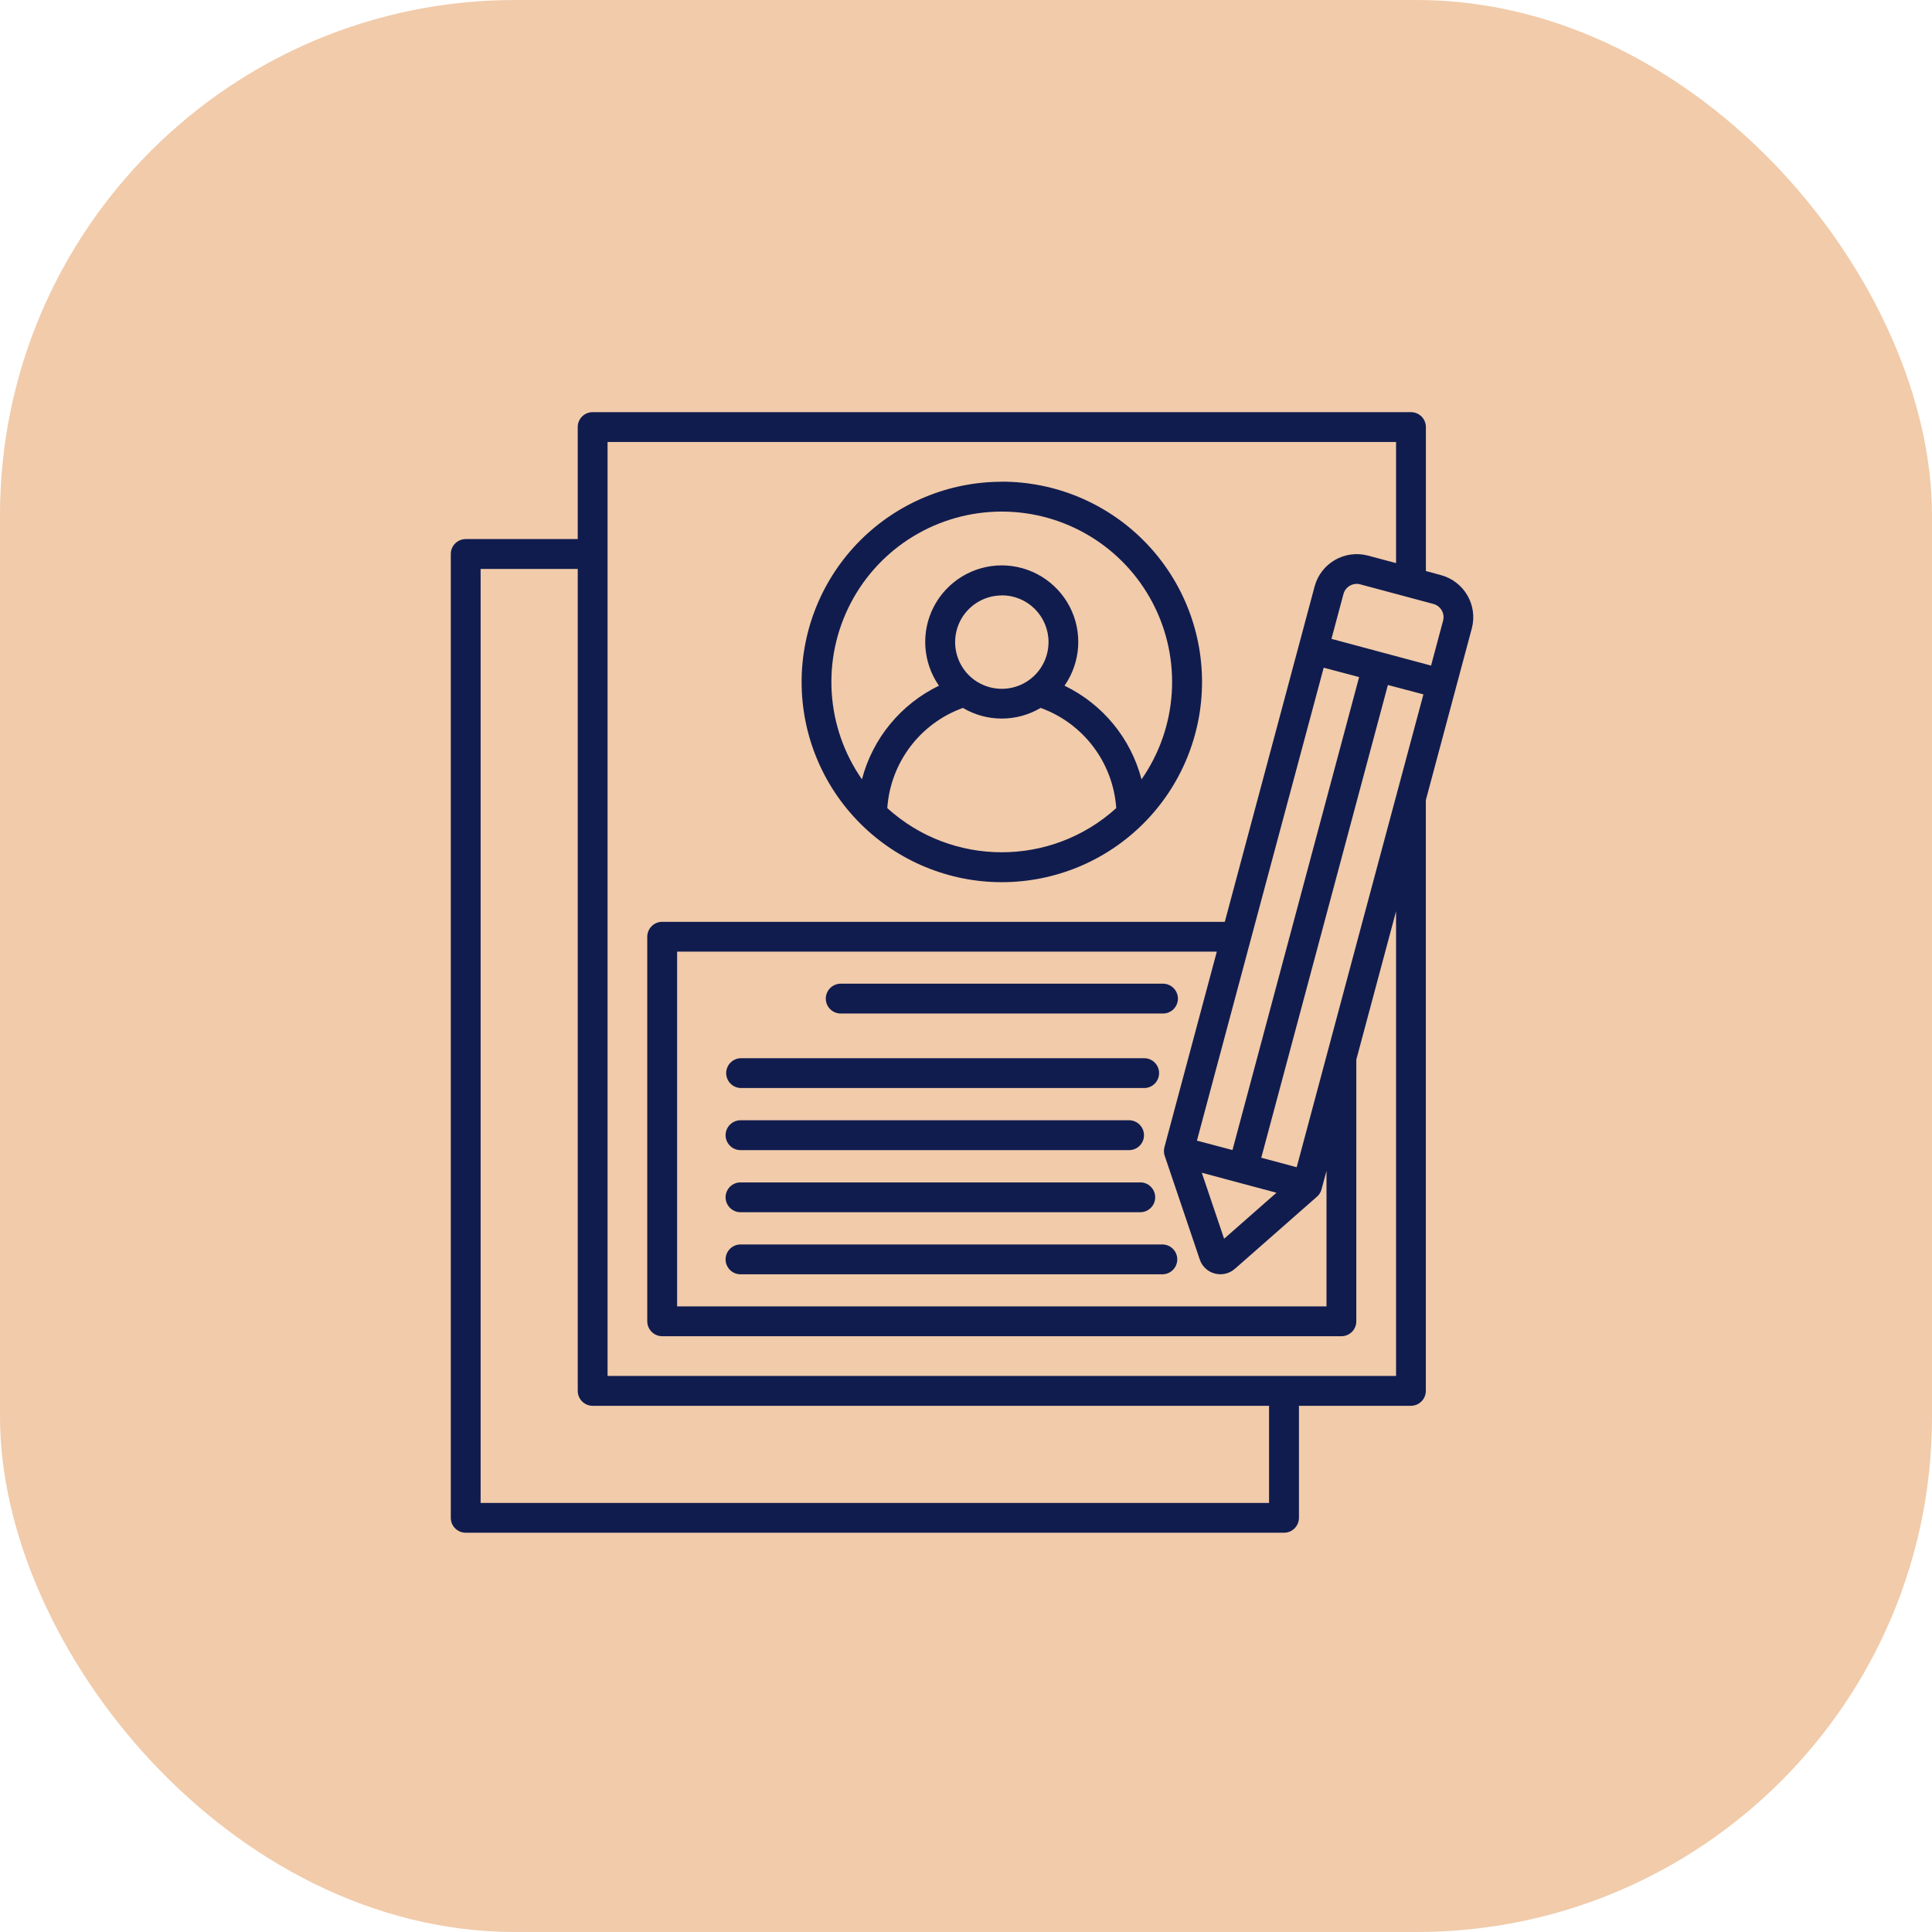
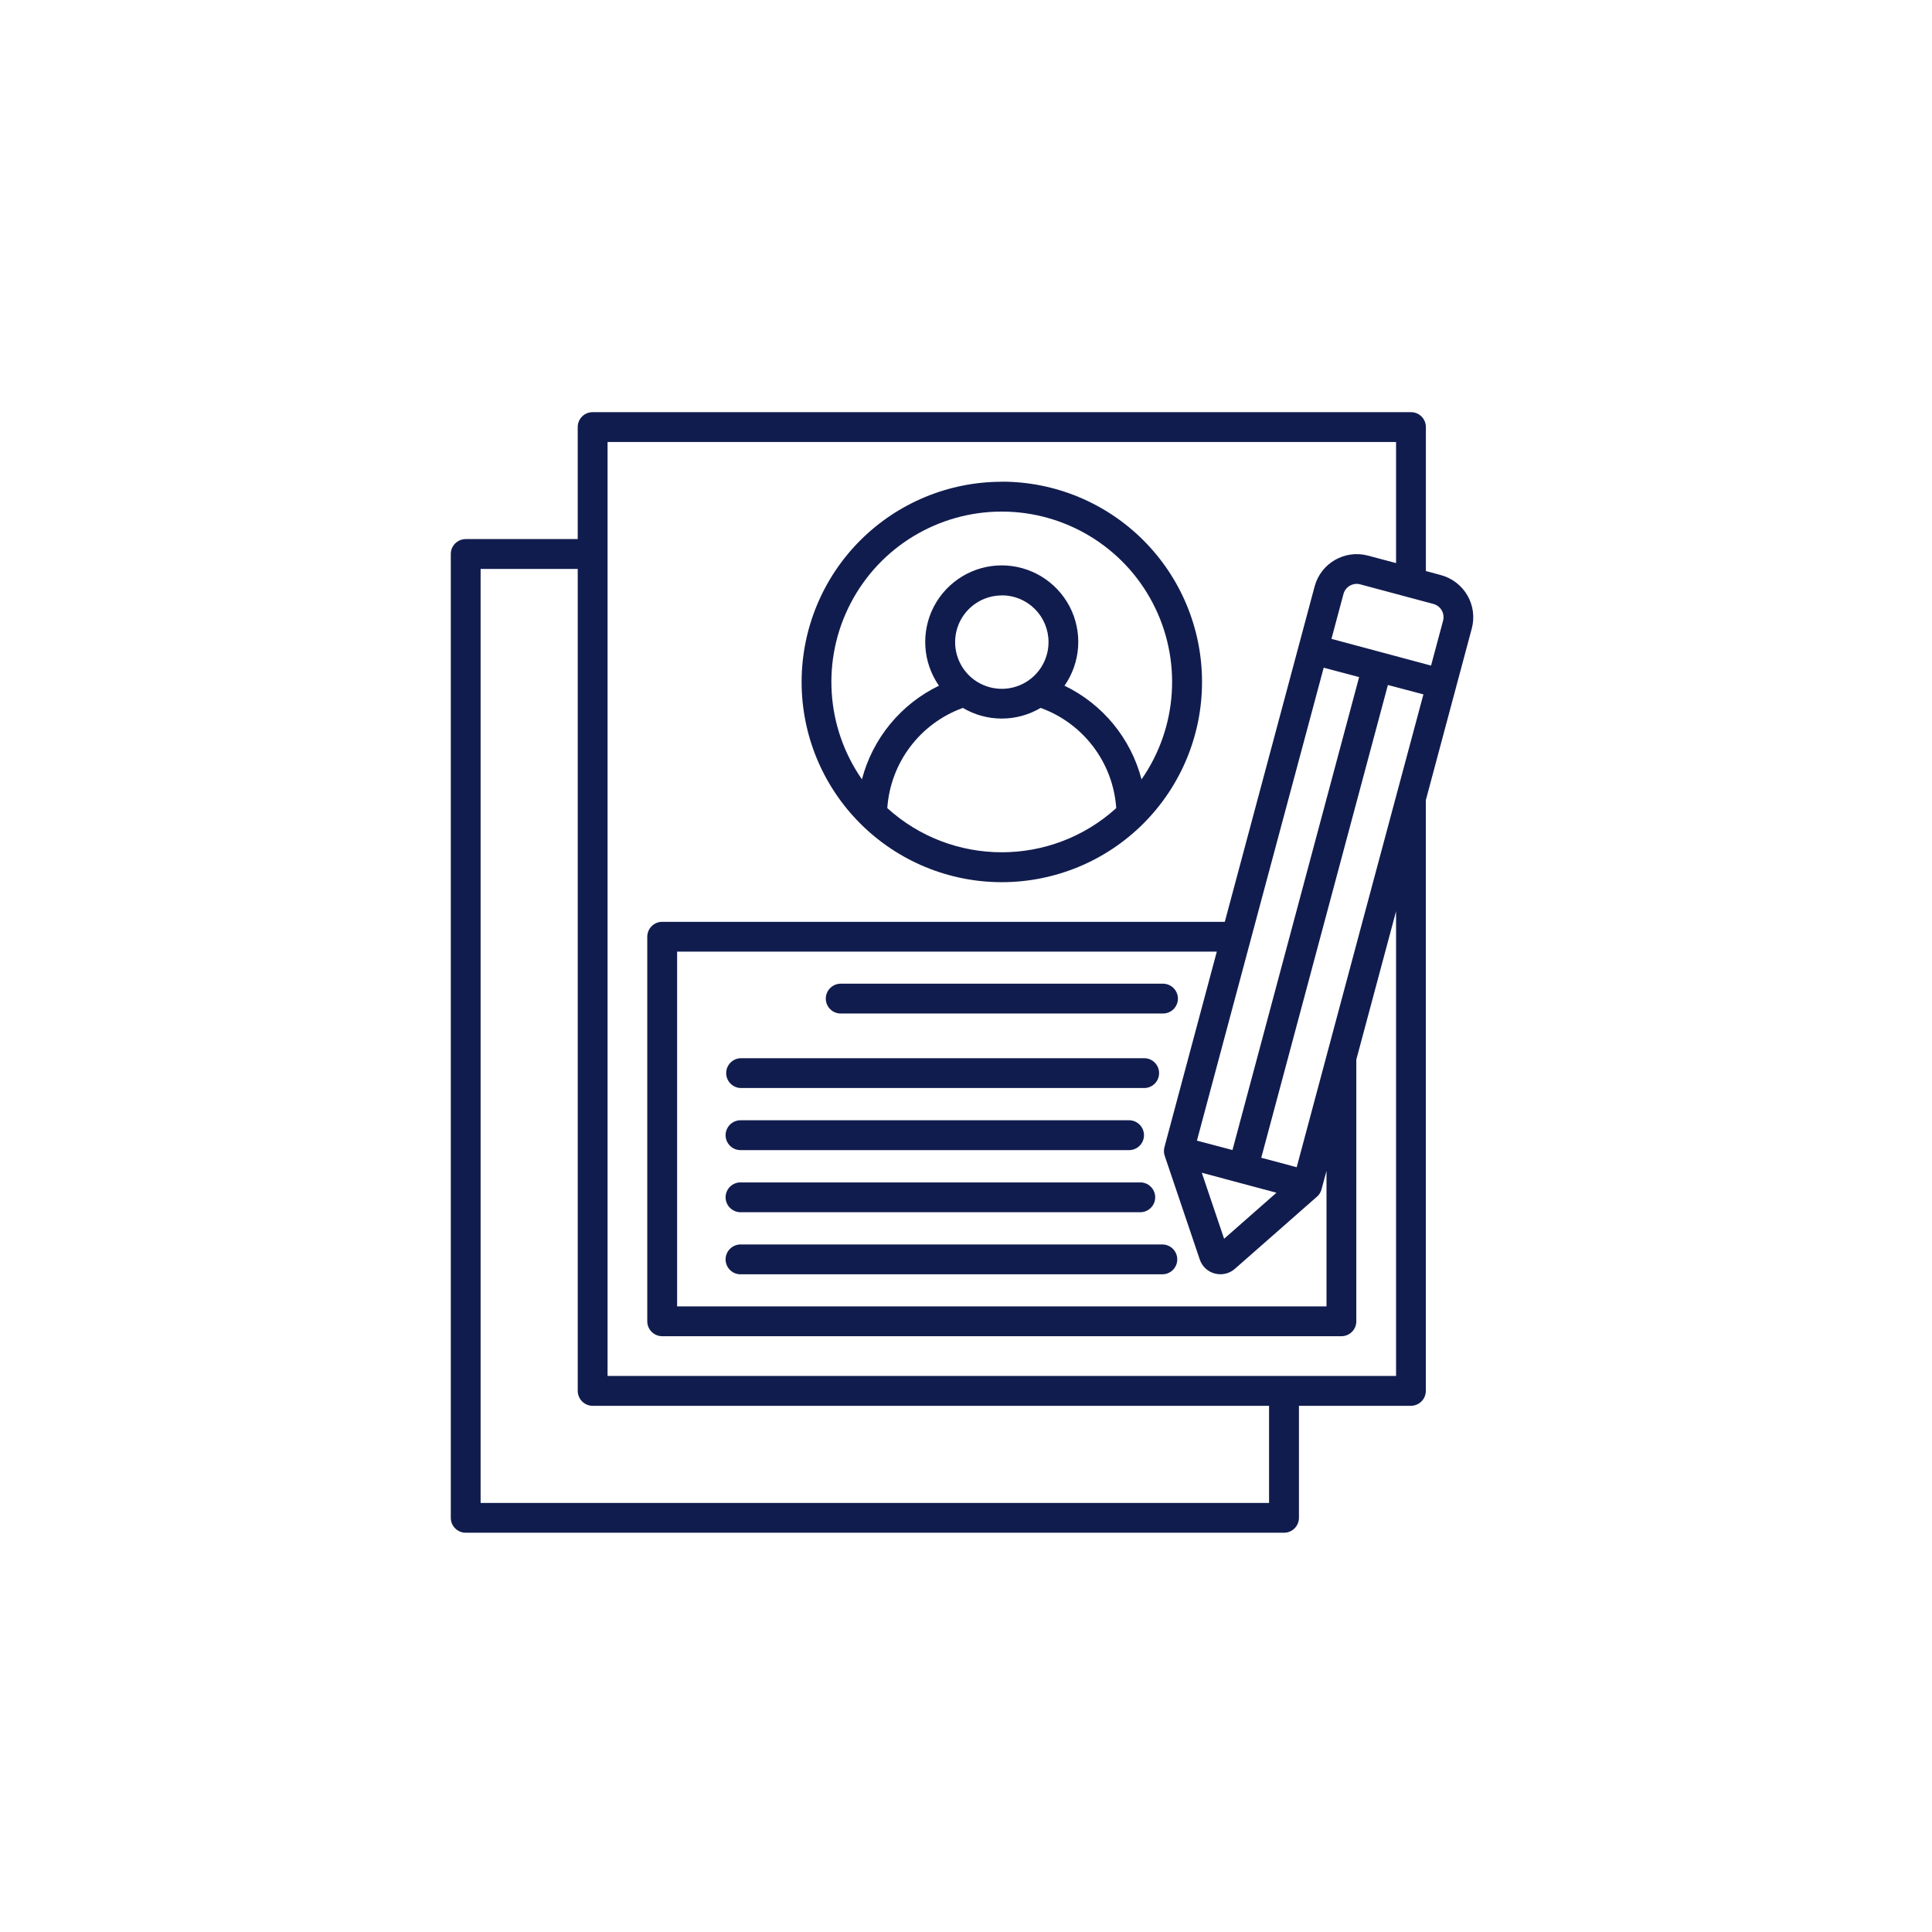
<svg xmlns="http://www.w3.org/2000/svg" width="150" height="150" viewBox="0 0 150 150" fill="none">
-   <rect width="150" height="150" rx="40" fill="#F1CBAA" />
  <path fill-rule="evenodd" clip-rule="evenodd" d="M105.612 45.369C105.045 45.217 104.459 45.551 104.306 46.119L103.374 49.601L111.107 51.676L112.039 48.193C112.192 47.626 111.857 47.043 111.286 46.89L105.609 45.369L105.612 45.369ZM57.538 98.935C57.225 98.949 56.92 98.833 56.691 98.615C56.465 98.396 56.334 98.094 56.334 97.778C56.334 97.465 56.465 97.163 56.691 96.944C56.92 96.726 57.225 96.609 57.538 96.62H90.289C90.911 96.646 91.402 97.155 91.402 97.778C91.402 98.4 90.911 98.913 90.289 98.935L57.538 98.935ZM57.538 94.117C57.225 94.128 56.92 94.011 56.691 93.793C56.465 93.575 56.334 93.272 56.334 92.96C56.334 92.643 56.465 92.341 56.691 92.123C56.92 91.904 57.225 91.788 57.538 91.802H88.484C88.801 91.788 89.107 91.904 89.332 92.123C89.562 92.341 89.689 92.643 89.689 92.96C89.689 93.272 89.562 93.575 89.332 93.793C89.107 94.011 88.801 94.128 88.484 94.117H57.538ZM57.538 89.295C57.225 89.306 56.92 89.19 56.691 88.971C56.465 88.753 56.334 88.451 56.334 88.138C56.334 87.821 56.465 87.519 56.691 87.301C56.92 87.083 57.225 86.966 57.538 86.977H87.706C88.328 87.003 88.819 87.516 88.819 88.138C88.819 88.76 88.328 89.27 87.706 89.295L57.538 89.295ZM57.538 84.474C56.902 84.474 56.381 83.957 56.381 83.316C56.381 82.676 56.902 82.159 57.538 82.159H88.834C89.474 82.159 89.991 82.676 89.991 83.316C89.991 83.957 89.474 84.474 88.834 84.474H57.538ZM65.319 78.688C65.006 78.702 64.7 78.586 64.471 78.367C64.245 78.149 64.114 77.847 64.114 77.53C64.114 77.217 64.245 76.915 64.471 76.697C64.7 76.479 65.006 76.362 65.319 76.373H90.246C90.562 76.362 90.868 76.479 91.097 76.697C91.323 76.915 91.454 77.217 91.454 77.53C91.454 77.847 91.323 78.149 91.097 78.367C90.868 78.586 90.562 78.702 90.246 78.688H65.319ZM110.507 53.91L107.756 53.182L97.924 89.888L100.675 90.623C103.95 78.385 107.228 66.147 110.514 53.909L110.507 53.91ZM105.304 82.265L108.39 70.751V106.829H47.171V34.315H108.39V43.718L106.206 43.136C104.405 42.659 102.556 43.725 102.069 45.523L95.093 71.571H51.414C50.774 71.567 50.257 72.088 50.253 72.728V102.586C50.257 103.226 50.774 103.743 51.414 103.743H104.146C104.786 103.743 105.303 103.226 105.303 102.586L105.304 82.265ZM92.931 88.549C96.207 76.311 99.485 64.074 102.771 51.84L105.522 52.568L95.689 89.288L92.938 88.561L92.931 88.549ZM94.467 73.885H52.571V101.427H102.989V90.907L102.603 92.337V92.341C102.542 92.585 102.396 92.803 102.196 92.956L95.937 98.458H95.933C95.504 98.873 94.892 99.029 94.314 98.876C93.768 98.734 93.328 98.323 93.149 97.785L90.442 89.779C90.355 89.553 90.344 89.306 90.406 89.069L94.474 73.88L94.467 73.885ZM66.921 60.508C67.754 57.324 69.941 54.667 72.903 53.237H72.899C71.636 51.422 71.484 49.053 72.506 47.091C73.532 45.13 75.563 43.896 77.775 43.896C79.988 43.896 82.019 45.13 83.045 47.091C84.067 49.053 83.914 51.421 82.648 53.237C85.61 54.667 87.797 57.324 88.627 60.508H88.63C91.443 56.465 91.782 51.192 89.5 46.822C87.222 42.456 82.703 39.719 77.775 39.719C72.848 39.719 68.328 42.456 66.051 46.822C63.769 51.193 64.108 56.466 66.921 60.508ZM74.759 54.962C71.433 56.163 69.133 59.213 68.889 62.742C73.929 67.313 81.622 67.313 86.665 62.742C86.422 59.213 84.118 56.163 80.796 54.962C78.933 56.065 76.618 56.065 74.759 54.962ZM77.775 46.229C76.309 46.232 74.988 47.117 74.428 48.474C73.871 49.828 74.184 51.389 75.221 52.426C76.262 53.459 77.823 53.765 79.177 53.201C80.53 52.637 81.411 51.312 81.407 49.846C81.407 48.885 81.025 47.965 80.348 47.284C79.668 46.604 78.747 46.221 77.786 46.221L77.775 46.229ZM77.775 37.404C73.653 37.404 69.701 39.045 66.786 41.96C63.871 44.879 62.237 48.831 62.237 52.954C62.237 57.077 63.878 61.032 66.797 63.944C69.712 66.858 73.667 68.496 77.79 68.492C81.913 68.489 85.865 66.851 88.78 63.933C91.691 61.018 93.329 57.062 93.325 52.939C93.325 48.816 91.688 44.864 88.773 41.949C85.862 39.038 81.91 37.397 77.787 37.397L77.775 37.404ZM93.307 91.053L95.039 96.177L99.104 92.604L93.31 91.053H93.307ZM110.701 62.123V107.985C110.701 108.625 110.184 109.142 109.544 109.146H100.85V117.846V117.843C100.847 118.483 100.33 119.004 99.69 119H36.157C35.517 119 35 118.483 35 117.843V43.015C34.996 42.375 35.517 41.858 36.157 41.854H44.854V33.157C44.854 32.517 45.371 32 46.011 32H109.548C110.188 32 110.705 32.517 110.705 33.157V44.336L111.884 44.653V44.656C113.681 45.144 114.748 46.989 114.271 48.79C113.081 53.23 111.891 57.669 110.705 62.109L110.701 62.123ZM98.529 109.147H46.012C45.706 109.147 45.411 109.023 45.193 108.804C44.978 108.586 44.855 108.291 44.855 107.986V44.173H37.315V116.687H98.529L98.529 109.147Z" fill="#111C4E" />
</svg>